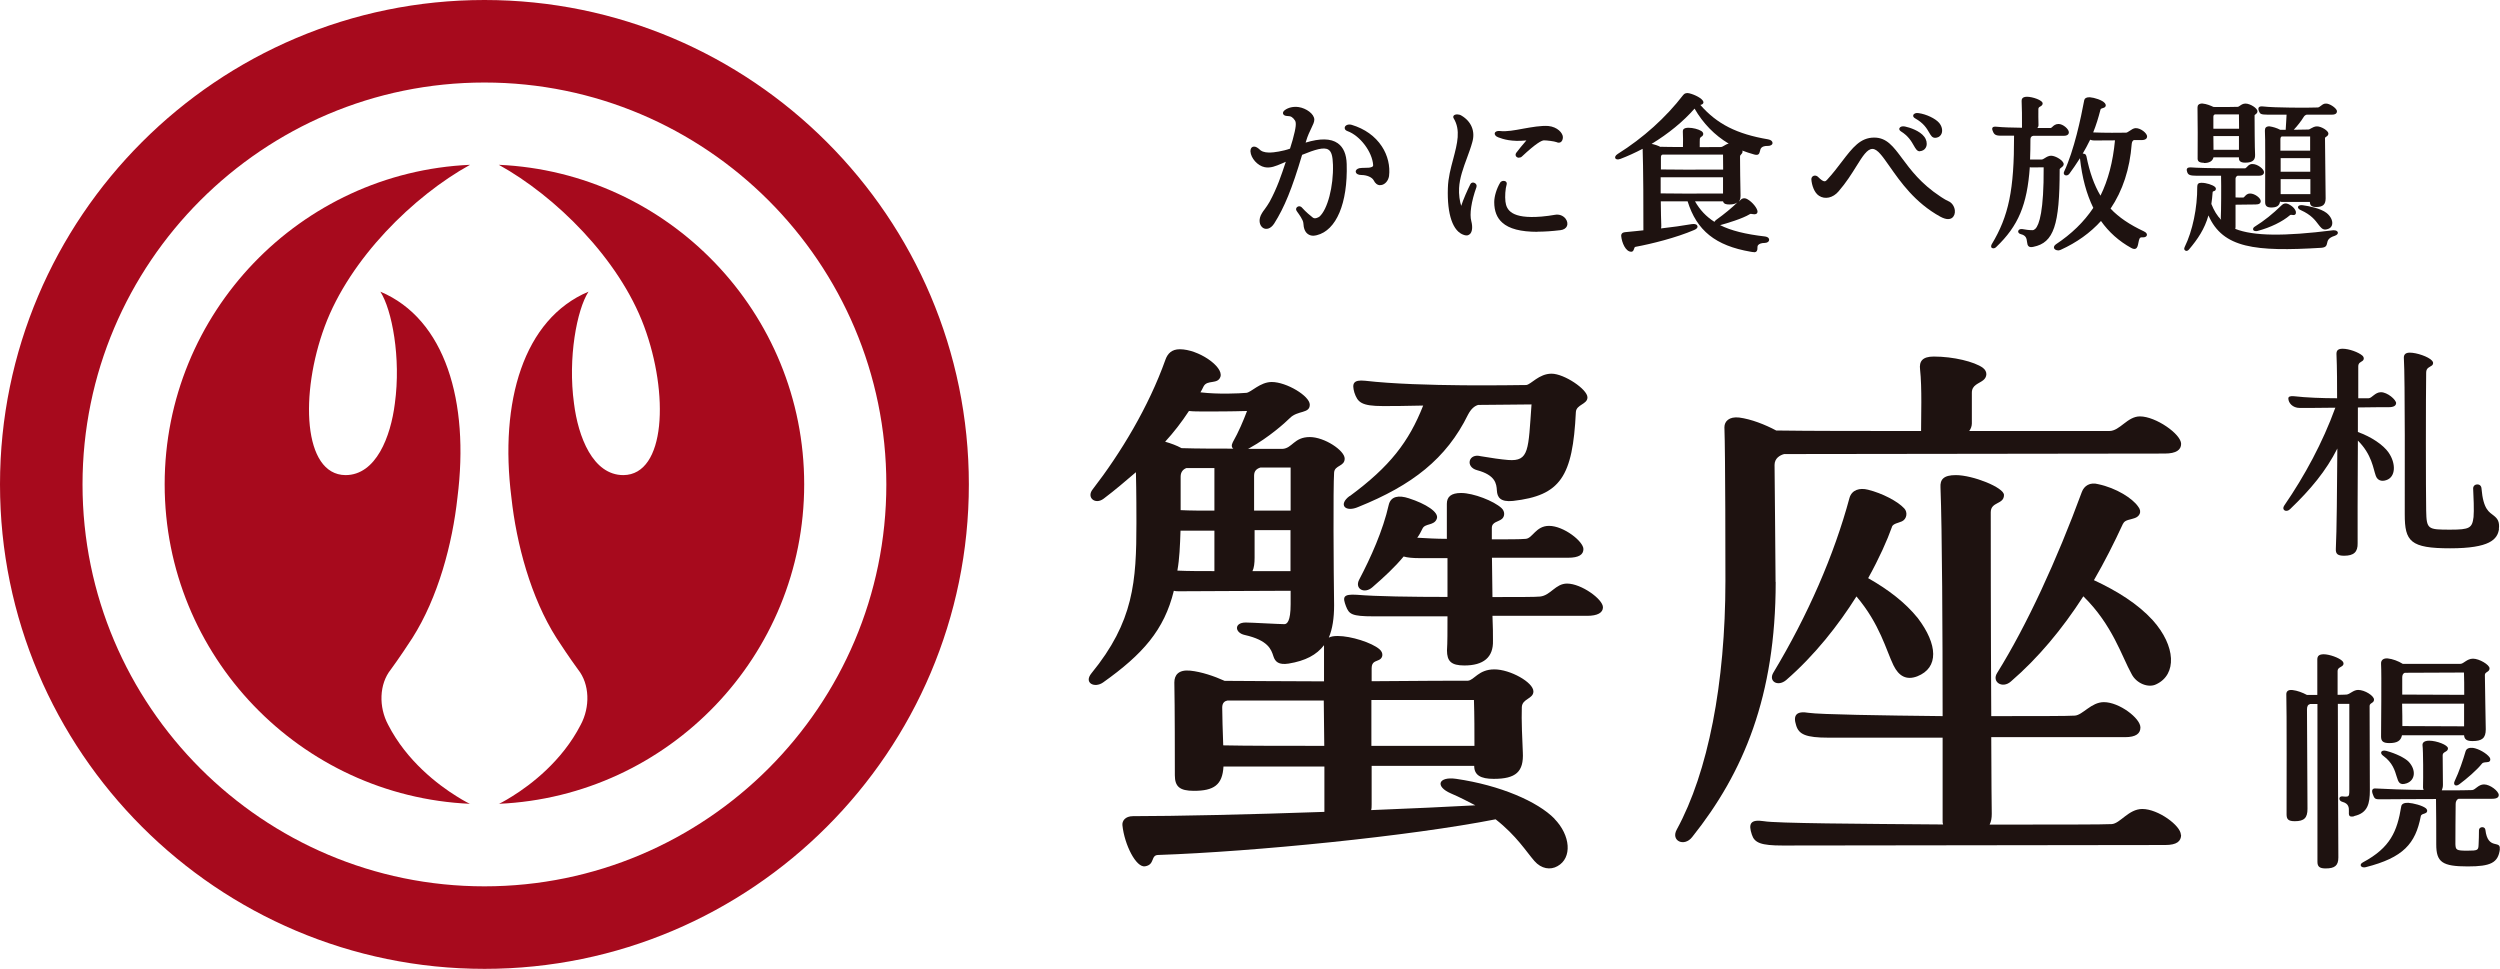
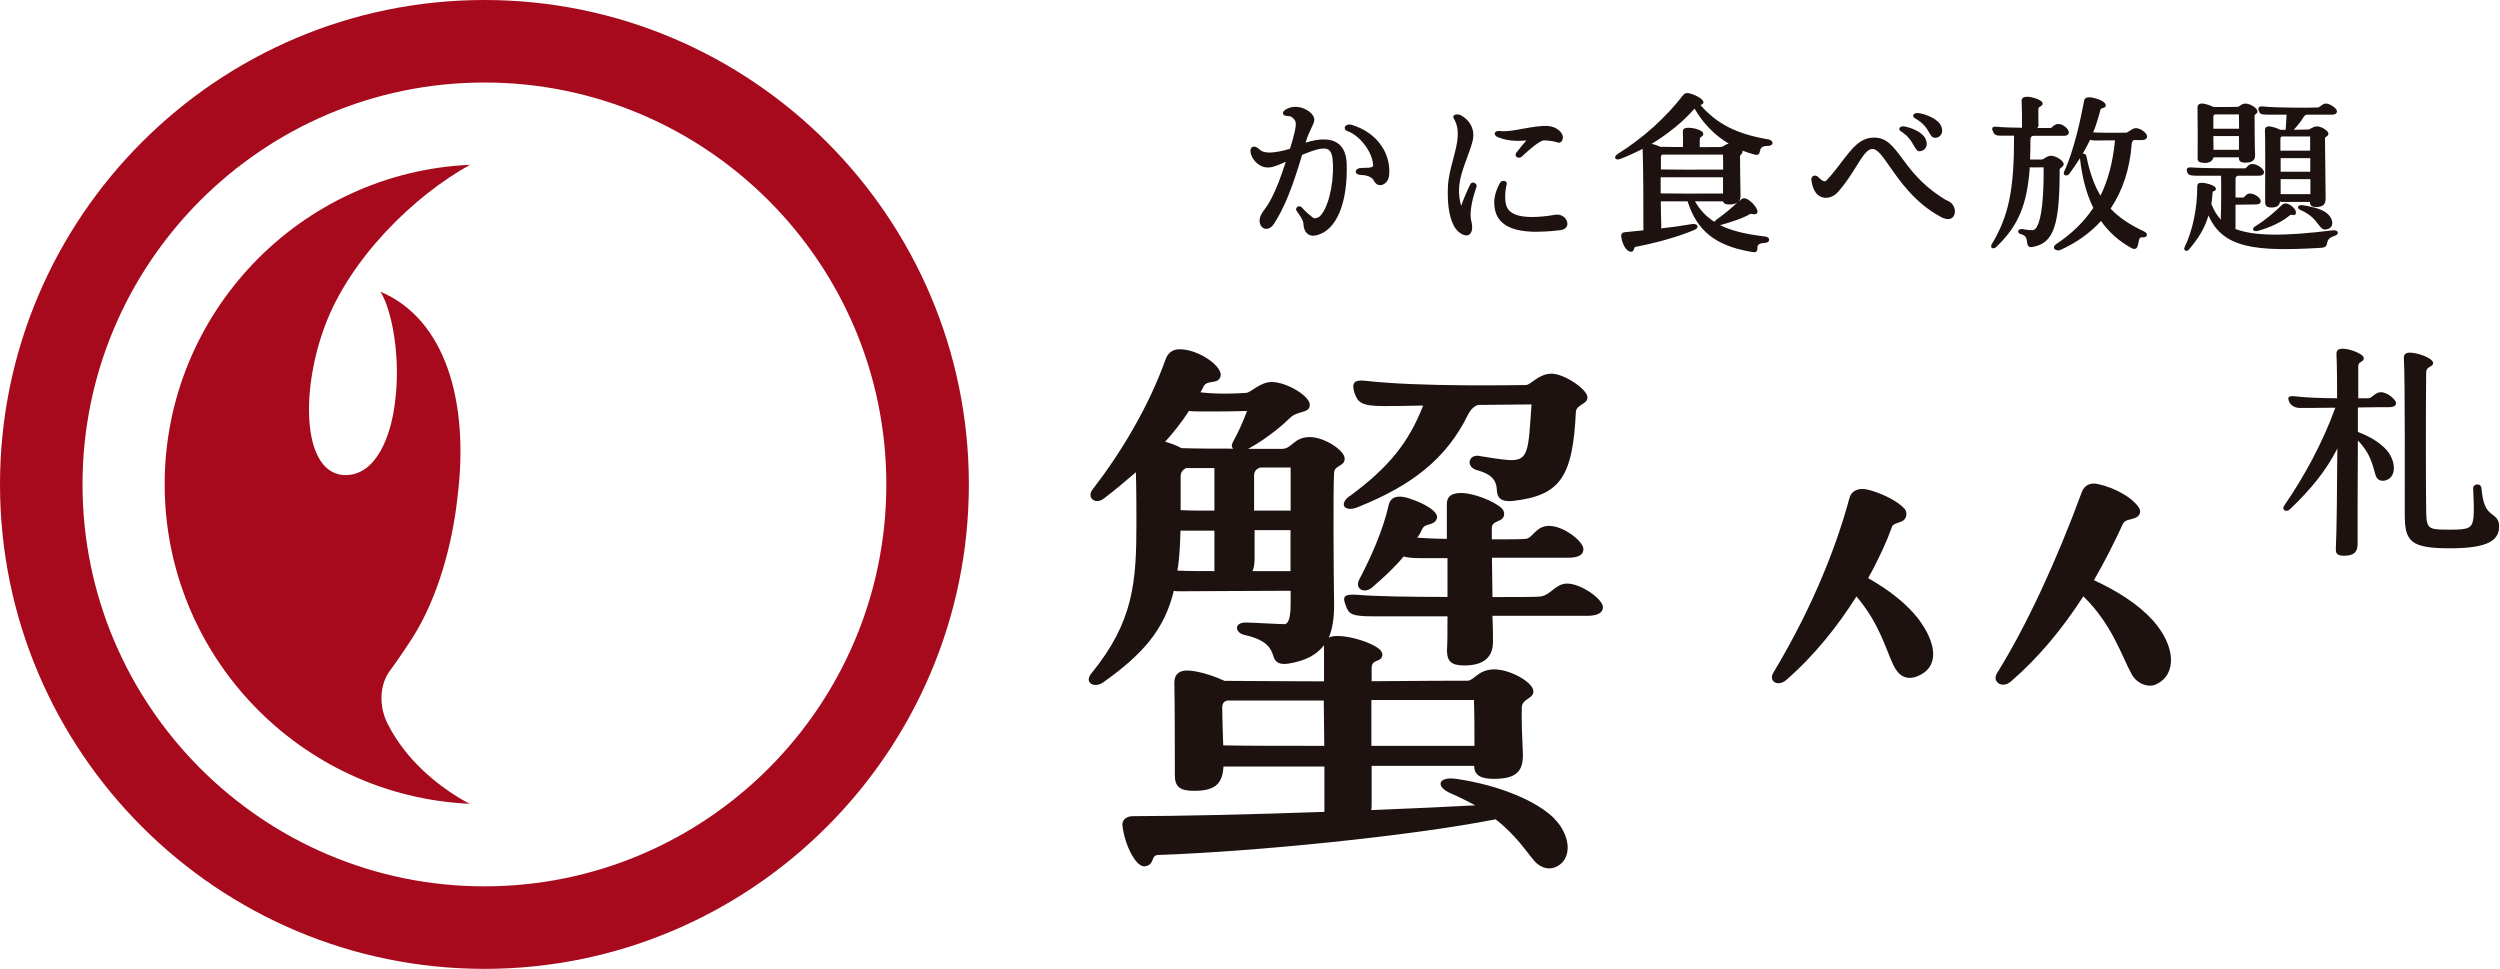
<svg xmlns="http://www.w3.org/2000/svg" id="_レイヤー_2" viewBox="0 0 198.43 76.9">
  <g id="Text">
    <path d="M38.45,76.9C17.25,76.9,0,59.66,0,38.45S17.25,0,38.45,0s38.45,17.25,38.45,38.45-17.25,38.45-38.45,38.45ZM38.45,6.55c-17.59,0-31.9,14.31-31.9,31.9s14.31,31.9,31.9,31.9,31.9-14.31,31.9-31.9S56.04,6.55,38.45,6.55Z" style="fill:#a70a1d;" />
-     <path d="M39.59,63.81s.43-.2,1.09-.62c1.43-.89,3.93-2.77,5.41-5.66.76-1.41.72-3.23-.21-4.39-.61-.83-1.45-2.09-1.71-2.5-2.04-3.21-3.18-7.47-3.58-11.16-.96-7.59.96-14.16,6.12-16.33-.92,1.43-1.65,5.25-1.15,8.88.33,2.63,1.49,5.68,3.92,5.68,3.37-.03,3.63-6.46,1.64-11.82-1.99-5.36-7.04-10.33-11.53-12.81,13.47.6,24.24,11.74,24.24,25.36s-10.77,24.76-24.24,25.36" style="fill:#a70a1d;" />
    <path d="M37.31,63.81s-.43-.2-1.09-.62c-1.43-.89-3.93-2.77-5.41-5.66-.76-1.41-.72-3.23.21-4.39.61-.83,1.45-2.09,1.71-2.5,2.04-3.21,3.18-7.47,3.58-11.16.96-7.59-.96-14.16-6.12-16.33.92,1.43,1.65,5.25,1.15,8.88-.33,2.63-1.49,5.68-3.92,5.68-3.37-.03-3.63-6.46-1.64-11.82,1.99-5.36,7.04-10.33,11.53-12.81-13.47.6-24.24,11.74-24.24,25.36s10.77,24.76,24.24,25.36" style="fill:#a70a1d;" />
    <path d="M104.24,18.71c-.17,0-.32-.05-.44-.14-.22-.16-.33-.45-.35-.86-.01-.25-.35-.71-.48-.89l-.04-.06c-.1-.12-.06-.26.03-.33.1-.08.26-.09.38.05.31.35.68.65.86.79.16.13.42,0,.52-.07.65-.56,1.13-2.41,1.08-4.12-.02-.69-.12-1.05-.36-1.2-.35-.23-1.06-.01-2.09.41-.8,2.7-1.41,4.18-2.22,5.46-.29.44-.65.49-.88.34-.28-.18-.41-.66-.08-1.18.06-.1.13-.2.21-.3.12-.17.26-.36.39-.59.62-1.15.93-2.11,1.27-3.13l.02-.05c-.1.04-.2.09-.3.13-.51.22-.92.39-1.38.3-.56-.11-1.1-.71-1.13-1.26,0-.18.06-.3.17-.35.13-.06.3-.01.47.13.22.23.44.31.84.32.02,0,.04,0,.07,0,.28,0,1.04-.11,1.59-.31l.21-.69c.29-1.05.29-1.36.19-1.54-.18-.27-.33-.36-.59-.36-.19,0-.33-.07-.36-.18-.03-.1.02-.2.14-.29.28-.21.69-.3,1.1-.24.59.09,1.24.54,1.24,1,0,.19-.11.41-.24.68-.13.27-.29.6-.41,1.01l-.04.13c1.14-.35,2-.34,2.55.05.45.32.69.87.71,1.65h0c.09,3.11-.82,5.27-2.38,5.65-.1.02-.19.04-.28.04ZM109.55,14.7c-.22,0-.4-.14-.52-.39-.13-.24-.53-.42-.99-.42-.24,0-.41-.1-.43-.25-.02-.13.09-.24.28-.29.1-.02.29-.03.47-.03.12,0,.23,0,.29-.01h.01c.18-.03.34-.06.33-.21-.07-1.05-1.04-2.33-2.03-2.69-.22-.08-.25-.22-.22-.32.05-.15.27-.26.55-.18,1.03.31,1.86.9,2.39,1.71.47.71.67,1.57.57,2.36h0c-.06.37-.32.67-.63.71-.03,0-.05,0-.08,0Z" style="fill:#1e1210;" />
    <path d="M116.39,18.68c-.06,0-.12,0-.19-.03-.88-.27-1.35-1.62-1.28-3.72.02-.81.23-1.58.43-2.33.32-1.22.6-2.27.03-3.21-.05-.08-.04-.16.01-.22.11-.12.41-.12.6,0,.79.46,1.12,1.25.87,2.11-.11.41-.27.84-.42,1.25-.29.78-.59,1.6-.63,2.4-.03.47.05,1.07.17,1.41.15-.48.49-1.25.73-1.73.07-.13.22-.15.33-.09.11.05.2.17.15.33-.41,1.13-.56,2.16-.41,2.7h0c.12.46.08.85-.11,1.03-.06.05-.15.11-.28.11ZM122.03,18.4c-1.33,0-2.25-.24-2.79-.73-.43-.38-.64-.92-.64-1.63,0-.45.19-1.08.47-1.54.09-.15.28-.17.4-.12.1.04.14.14.12.24-.11.37-.15.98-.1,1.38.08.66.47,1.39,2.86,1.19.34-.03.75-.08,1.07-.14.32-.06.63.05.83.29.15.19.2.42.12.6-.07.18-.26.3-.52.33-.67.08-1.27.12-1.81.12ZM120.56,12.52c-.07,0-.13-.02-.18-.06-.1-.08-.11-.21-.04-.32h0c.24-.32.48-.61.75-.92.02-.02.04-.05.06-.07-.01,0-.03,0-.05,0-1.09.11-1.77-.09-2.18-.25-.23-.08-.3-.23-.28-.33.02-.1.15-.2.43-.17.5.06,1.15-.06,1.84-.19.68-.12,1.4-.25,1.98-.21.73.07,1.15.56,1.16.88,0,.18-.06.33-.17.4-.07.04-.18.08-.34,0-.18-.07-.77-.14-.99-.14h0c-.18,0-.63.23-1.75,1.28-.07.07-.15.09-.22.09Z" style="fill:#1e1210;" />
    <path d="M139.2,20.01c-.07,0-.16-.01-.25-.03-2.79-.48-4.28-1.68-5-4h-2.13c.01.75.02,1.57.04,1.92,0,.08,0,.15-.02.23.84-.09,1.72-.22,2.43-.34.28-.05.43.04.46.15.03.09-.02.22-.25.31-1.44.62-3.41,1.11-4.66,1.34-.07.01-.1.07-.13.18-.03.09-.07.2-.19.21h-.03c-.44,0-.74-.72-.79-1.23-.02-.18.09-.3.28-.32.26-.02.58-.06.91-.09.19-.02.39-.04.57-.06.01-1.29-.01-5.2-.06-6.47-.59.31-1.18.58-1.76.8-.24.09-.37.03-.41-.05-.04-.08-.01-.21.19-.34,2.04-1.28,3.83-2.9,5.2-4.68.1-.14.29-.19.5-.13.44.11,1,.4,1.09.64.03.07.01.13-.01.16-.06.08-.14.1-.22.12,1.33,1.52,2.9,2.31,5.38,2.73.25.04.36.18.35.3,0,.1-.11.22-.37.22h-.02c-.51,0-.57.22-.61.42-.03.11-.05.21-.14.26-.07.04-.17.04-.32,0h0c-.35-.1-.66-.2-.94-.31.01.03.02.05.02.07,0,.12-.06.18-.11.23-.05.05-.09.09-.09.19,0,.46.02,2.41.04,3.09,0,.21-.04.36-.14.48.06-.06.11-.11.17-.17.09-.1.27-.13.41-.08.35.14.79.61.89.93.03.1.02.17-.02.23-.08.11-.23.09-.36.07-.08-.01-.16-.03-.2,0-.6.37-1.86.74-2.37.88,0,0,0,0,0,0,.86.43,2,.72,3.58.9.23.03.32.16.31.27,0,.11-.11.23-.33.24-.29,0-.46.07-.55.18-.05.07-.05.15-.05.23,0,.07,0,.13-.03.19-.04.11-.13.14-.25.14ZM134.53,15.97c.39.69.9,1.23,1.55,1.64.02-.05.07-.11.14-.16.67-.48,1.22-.94,1.69-1.39-.14.11-.35.17-.64.17-.27,0-.45-.04-.51-.25h-2.24ZM131.82,15.35c1.14.02,2.85.02,4.11.01.32,0,.6,0,.83,0,0-.16,0-.34,0-.54,0-.24,0-.5,0-.75h-4.95v1.28ZM131.82,13.45c1.14.02,2.93.02,4.12.01.32,0,.6,0,.83,0,0-.47,0-.91-.01-1.19-.8,0-1.59,0-2.38,0-.81,0-1.61,0-2.42,0-.1.03-.13.09-.13.23v.93ZM131.79,11.65c.35.01,1.02.02,1.79.02.01-.33.01-.94-.01-1.23,0-.08.01-.14.06-.19.07-.07.19-.11.39-.11.34,0,.78.11,1.02.26.12.08.15.17.15.23,0,.08-.04.15-.12.21h-.02c-.06.05-.1.08-.13.17-.01.04-.01.42-.01.59,0,.02,0,.05,0,.08.76-.01,1.42-.01,1.67-.01.09,0,.17-.05.27-.11.1-.06.21-.13.36-.16-1.12-.67-2.03-1.6-2.71-2.78-.89,1.02-2.09,2-3.41,2.8.24.05.5.13.72.25Z" style="fill:#1e1210;" />
    <path d="M154.62,17.39c-.15,0-.35-.05-.61-.19-2.02-1.11-3.17-2.77-4.02-3.98-.57-.81-.97-1.4-1.37-1.4-.42,0-.78.58-1.28,1.38-.36.58-.81,1.3-1.41,1.99-.44.52-1.08.66-1.55.35-.38-.24-.58-.85-.61-1.31,0-.12.06-.22.17-.27.12-.05.27-.02.37.09.23.23.39.34.51.34h0c.07,0,.13-.04.19-.11.47-.51.85-1.01,1.19-1.46.85-1.11,1.46-1.9,2.56-1.9.99,0,1.51.7,2.23,1.67.66.89,1.49,2,3.01,3l.12.08c.2.13.35.22.51.29.28.11.49.4.53.73.03.26-.06.49-.23.61-.07.05-.17.09-.31.09ZM152.38,12.01c-.22,0-.33-.2-.48-.46-.18-.32-.43-.76-1.03-1.13h0c-.12-.08-.14-.18-.11-.24.04-.11.21-.19.44-.14.38.08,1.18.34,1.53.81.18.23.24.52.17.76-.06.19-.2.32-.39.37-.05.01-.09.02-.13.02ZM153.6,10.94c-.24,0-.34-.18-.48-.42-.18-.31-.42-.74-1.12-1.13h0c-.12-.07-.17-.16-.14-.25.04-.13.22-.2.43-.16.59.08,1.32.42,1.62.77.21.25.29.56.21.82-.06.18-.2.31-.38.35-.05.01-.09.02-.13.02Z" style="fill:#1e1210;" />
    <path d="M163.34,19.87c-.13,0-.24-.06-.29-.14-.05-.08-.04-.21.12-.33,1.25-.83,2.23-1.78,2.98-2.9-.54-1.1-.89-2.39-1.06-3.94-.28.45-.58.87-.84,1.23-.1.14-.26.16-.35.11-.08-.04-.13-.15-.07-.27.8-1.7,1.34-4.29,1.6-5.68.03-.15.17-.23.4-.23.02,0,.03,0,.05,0,.36.03.98.22,1.19.47.05.06.07.12.07.19-.02.14-.14.17-.24.2-.1.03-.16.05-.18.12-.17.66-.35,1.25-.58,1.81.88.04,2.22.03,2.61.02.07,0,.17-.07.28-.14.15-.1.31-.22.49-.22.41,0,.9.41.9.66,0,.11-.06.29-.45.29h-.6c-.09.03-.15.13-.17.29-.15,2-.72,3.73-1.68,5.15.66.7,1.53,1.28,2.64,1.8.22.1.27.23.24.32-.03.1-.14.16-.3.16-.03,0-.06,0-.1,0h0s-.02,0-.03,0c-.15,0-.19.17-.24.43-.04.2-.07.4-.22.47-.09.04-.21.02-.35-.06-.98-.54-1.79-1.27-2.4-2.14-.85.94-1.92,1.71-3.2,2.29-.08.03-.15.05-.22.05ZM165.33,12.19s.1.01.14.03c.07.03.11.09.13.17.26,1.3.62,2.3,1.12,3.14.61-1.24.99-2.68,1.15-4.39-.73.01-1.42.01-1.65.01-.11,0-.22-.02-.32-.06-.21.43-.4.78-.59,1.1h.02ZM158.21,19.71s-.08-.01-.11-.03c-.06-.04-.09-.14-.02-.28,1.36-2.25,1.79-4.34,1.78-8.63h-1.04c-.44,0-.55-.1-.65-.37-.04-.09-.07-.2-.02-.27.05-.07.15-.09.34-.07.46.05,1.2.07,2,.08.01-.53-.01-1.91-.03-2.14,0-.09.02-.15.07-.21.07-.07.19-.11.36-.11.43,0,1.24.27,1.24.53,0,.13-.1.19-.18.24-.08.04-.15.08-.16.19-.01.12,0,1.11.01,1.31,0,.07-.03.14-.09.21.34,0,.63,0,.83,0,.11,0,.18,0,.23,0,.03,0,.08-.04.13-.09.1-.1.25-.23.49-.23.36,0,.82.41.82.66,0,.1-.05.28-.41.28h-2.41c-.15.02-.23.11-.23.28,0,.57-.01,1.11-.03,1.6.15,0,.29,0,.44,0,.16,0,.32,0,.49,0,.06,0,.15-.05.24-.11.14-.09.31-.19.5-.19.36,0,1,.39,1,.67,0,.13-.1.2-.19.27-.08.06-.13.1-.13.16,0,4.42-.47,5.8-2.08,6.13-.18.04-.29.03-.37-.03-.1-.07-.12-.21-.14-.36-.03-.24-.06-.51-.48-.61-.18-.04-.24-.16-.22-.25.02-.08.1-.16.24-.16.02,0,.05,0,.07,0,.28.05.54.09.82.09.08,0,.16-.04.23-.11.31-.31.68-1.42.66-4.88-.38.01-.75.01-.93.01-.06,0-.12,0-.17-.02-.21,2.99-.91,4.66-2.67,6.34-.07.07-.15.1-.22.1Z" style="fill:#1e1210;" />
    <path d="M173.54,19.91s-.07,0-.1-.03c-.06-.04-.11-.13-.04-.27.63-1.28,1.01-3.11,1-4.79,0-.21.09-.31.31-.31h.04c.36,0,.88.16,1.06.33.04.04.07.09.07.13,0,.15-.09.18-.16.2-.06.02-.1.03-.1.11-.02.33-.06.62-.1.91.21.53.46.94.78,1.26-.02-.07-.03-.13-.03-.19.03-.48.04-2.52.02-3.31h-1.93c-.56,0-.69-.08-.76-.3-.03-.09-.06-.2,0-.28.05-.07.15-.09.35-.08.38.03,1.33.07,3.68.07.15,0,.3,0,.47,0h.11s.08-.05.13-.1c.09-.1.21-.25.45-.24.4,0,.91.4.91.65,0,.1-.06.28-.42.28h-1.68c-.06.02-.15.1-.16.21v1.51c.21.02.4.01.53.01.03,0,.06,0,.08,0,.04,0,.08-.05.13-.1.08-.09.2-.22.41-.22.39,0,.85.37.85.6,0,.18-.13.27-.4.27-.23,0-.54,0-.85.01-.28,0-.55.01-.75.01,0,.52,0,1.02,0,1.36,0,.17,0,.29,0,.35,0,.05,0,.14-.02.21,1.45.57,3.85.6,7.75.11.03,0,.06,0,.09,0,.18,0,.28.08.3.17.02.08-.04.2-.25.27-.51.16-.56.38-.6.57-.04.18-.07.35-.46.38-5.25.32-7.82.03-8.96-2.57-.31,1.09-.85,1.88-1.55,2.71-.07.08-.15.11-.22.11ZM179.04,18.34c-.11,0-.18-.04-.2-.1-.01-.03-.05-.15.14-.26.75-.47,1.4-.99,2.12-1.69.14-.15.32-.18.51-.1h0c.38.17.59.44.62.63.01.08,0,.15-.05.2-.07.07-.16.05-.24.04-.07-.01-.13-.02-.18.02-.59.51-1.55.98-2.57,1.25-.05.01-.1.02-.14.02ZM184.56,18.22c-.24,0-.37-.18-.55-.41-.24-.32-.56-.76-1.39-1.13-.16-.07-.25-.17-.22-.27.03-.1.18-.15.38-.12.5.07,1.41.25,1.88.61.32.25.5.61.45.9-.03.18-.14.31-.32.37h0c-.09.03-.17.05-.24.05ZM180.29,16.47c-.35,0-.5-.12-.5-.41,0-.12,0-.4,0-.77,0-1.44.02-4.45-.02-4.92,0-.11.02-.2.08-.26.07-.06.17-.09.3-.08.26.04.57.13.83.27h.44c.01-.19.02-.43.04-.66.01-.19.02-.38.03-.54h-1.54c-.52,0-.57-.07-.66-.29h0c-.05-.13-.05-.23,0-.29.06-.07.17-.09.34-.07.9.11,3.67.11,4.34.08.07,0,.15-.06.24-.13.09-.07.18-.14.3-.17.07-.02.17,0,.21,0,.34.07.77.41.77.6,0,.12-.07.27-.39.27h-2.01c-.07.02-.17.06-.24.18-.19.31-.47.68-.79,1.02l1.17-.02c.05,0,.12-.04.2-.09.13-.07.28-.16.47-.16.36,0,.91.35.91.57,0,.13-.09.2-.17.25-.06.04-.1.07-.1.11,0,.33.02,1.68.03,2.87.01.94.02,1.75.02,1.91,0,.49-.21.69-.75.69-.35,0-.49-.11-.5-.4h-2.14c-.08,0-.16,0-.23-.03-.05.34-.26.47-.72.47ZM181.03,15.41c.39,0,.78,0,1.18,0s.78,0,1.17,0v-1.19h-2.36c0,.19,0,.39,0,.59,0,.2,0,.39,0,.59ZM181.01,13.63c.4,0,.79,0,1.18,0,.39,0,.78,0,1.18,0,0-.18,0-.36,0-.54,0-.18,0-.36,0-.54h-2.35v1.06ZM174.92,12.92c-.21,0-.33-.04-.41-.11-.06-.06-.09-.15-.08-.28.01-.58.01-3.44-.01-3.99,0-.09.02-.18.08-.23.08-.07.19-.1.33-.09.31.03.63.16.86.27.73.01,1.72,0,1.91-.01.06,0,.12-.04.19-.09.11-.08.25-.17.44-.17.37,0,.95.37.95.61,0,.13-.09.2-.16.25-.03.02-.07.05-.07.07,0,.41.01,2.72.04,3.11.01.21-.03.36-.13.46-.12.13-.33.19-.66.19-.2,0-.33-.04-.41-.12-.06-.06-.09-.15-.08-.26v-.04h-2.02c-.08.3-.32.45-.76.45ZM181,11.96c.4,0,.79,0,1.18,0,.39,0,.79,0,1.18,0v-1.13c-.37,0-.74,0-1.1,0-.38,0-.76,0-1.15,0-.04.02-.11.06-.11.21v.89ZM175.7,11.89h2.01v-1.09h-2.03c0,.36,0,.73.01,1.09ZM175.69,10.22h2.03c0-.44,0-.85-.01-1.14-.31,0-.62,0-.93,0-.32,0-.64,0-.97,0-.08.02-.13.07-.13.19,0,.16,0,.32,0,.48,0,.15,0,.3,0,.45Z" style="fill:#1e1210;" />
    <path d="M123.37,64.98c1.3,1.33,1.43,3.12.25,3.77-.56.32-1.28.22-1.83-.41-.64-.73-1.41-2-3.08-3.31-6.76,1.33-19.18,2.57-26.77,2.83-.63,0-.25.77-1.05.9-.71.13-1.64-1.71-1.8-3.25-.04-.34.21-.73.84-.73,3.23,0,9.27-.13,15.19-.34v-3.6h-8.01c-.08,1.46-.76,1.93-2.35,1.93-1.13,0-1.51-.34-1.51-1.24,0-1.33,0-5.35-.04-7.36,0-.6.34-1.03,1.26-.94.88.09,1.89.43,2.73.81,1.55,0,4.66.04,7.89.04v-2.87c-.59.77-1.47,1.24-2.81,1.46-.79.12-1.07-.14-1.21-.59-.17-.53-.41-1.26-2.27-1.68-.8-.17-.88-.99.08-.99.42,0,2.64.13,3.06.13.21,0,.5-.21.5-1.58v-1.07c-2.56,0-6.76.04-8.85.04-.13,0-.29,0-.42-.04-.76,3.12-2.48,5.05-5.62,7.28-.67.47-1.55.04-.92-.73,3.36-4.11,3.57-7.28,3.57-11.94,0-.6,0-2.4-.04-4.02-.8.68-1.64,1.41-2.56,2.1-.67.51-1.38-.09-.88-.73,2.22-2.87,4.45-6.55,5.79-10.32.17-.47.5-.81,1.13-.81,1.47,0,3.48,1.37,3.23,2.18-.21.64-1.05.21-1.34.77-.08.17-.17.34-.25.47,1.43.17,3.06.09,3.65.04.38-.04,1.09-.86,2.01-.86,1.17,0,3.02,1.11,3.02,1.8,0,.73-.96.43-1.59,1.07-.38.38-1.68,1.54-3.15,2.35-.08.04-.13.09-.21.09h2.77c.8-.04.92-.94,2.18-.94,1.17,0,2.77,1.07,2.77,1.71s-.8.51-.84,1.11c-.08,1.24-.04,7.66,0,10.53,0,1.03-.13,1.88-.42,2.57.17-.09.38-.13.71-.13,1.05,0,2.71.53,3.31,1.05.35.3.27.7-.02.84-.25.14-.6.12-.6.67v1.03c3.78-.04,7.09-.04,7.64-.04.5-.04.84-.9,2.1-.9s3.1,1.03,3.1,1.75c0,.6-.88.56-.92,1.24-.04.98.04,2.74.08,3.6.08,1.54-.55,2.1-2.31,2.1-1.05,0-1.55-.3-1.55-1.03h-8.14v3.04c0,.17,0,.34-.04.47,3.19-.13,6.13-.26,8.27-.38-.59-.3-1.22-.64-1.93-.94-1.3-.56-1.01-1.37.42-1.16,3.48.51,6.46,1.8,7.8,3.17ZM92.48,35.06c.46.13.92.3,1.3.51,1.3.04,2.77.04,4.11.04-.13-.09-.17-.26-.04-.51.46-.81.84-1.71,1.13-2.48-1.26.04-2.56.04-3.27.04-.55,0-1.01,0-1.34-.04-.59.9-1.22,1.71-1.89,2.44ZM96.39,45.33v-3.21h-2.69c-.04,1.2-.08,2.23-.25,3.17.84.04,1.85.04,2.94.04ZM93.7,40.49c.76.04,1.68.04,2.69.04v-3.38h-2.22c-.25.09-.46.3-.46.68v2.65ZM105.11,59.2c0-1.2-.04-2.44-.04-3.6h-7.64c-.21.04-.42.17-.42.56,0,.6.04,1.88.08,3,1.85.04,4.82.04,8.01.04ZM102.43,45.33v-3.25h-2.85v2.18c0,.43-.04.81-.17,1.07h3.02ZM100.04,37.11c-.29.09-.5.26-.5.64v2.78h2.9v-3.42h-2.39ZM107.13,39.38c3.19-2.35,4.7-4.32,5.83-7.19-1.43.04-2.6.04-3.19.04-1.72,0-2.01-.3-2.27-1.07-.21-.73-.08-1.03.84-.94,4.41.51,12.13.34,12.8.34.38-.04,1.01-.9,2.01-.9s2.85,1.24,2.85,1.88c0,.56-.88.56-.92,1.16-.25,5.14-1.22,6.63-4.99,7.06-1.01.1-1.25-.29-1.28-.83s-.12-1.22-1.57-1.61c-.97-.26-.67-1.37.29-1.11.76.13,1.64.26,2.18.3,1.68.13,1.59-.81,1.85-4.41-1.26,0-2.73.04-4.24.04-.29.09-.55.3-.8.77-1.72,3.51-4.45,5.61-8.69,7.32-1.05.47-1.64-.17-.71-.86ZM127.23,48.2c0,.43-.42.68-1.26.68h-7.51c.04.81.04,1.5.04,1.97.04,1.33-.76,1.97-2.27,1.97-1.05,0-1.38-.34-1.38-1.2.04-.6.04-1.54.04-2.7h-5.86c-1.76,0-1.95-.17-2.2-.81-.25-.68-.29-.98.88-.9,1.51.13,4.36.17,7.18.17v-3.08h-2.22c-.55,0-.96-.04-1.26-.13-.71.86-1.55,1.63-2.48,2.44-.63.56-1.43.13-1.05-.6.92-1.75,1.89-3.9,2.35-5.95.17-.68.8-.77,1.59-.51,1.34.43,2.43,1.11,2.22,1.63-.21.56-.92.34-1.13.77-.13.26-.25.51-.42.73.71.04,1.51.09,2.35.09v-2.78c0-.56.34-.86,1.13-.86.98,0,2.61.64,3.21,1.2.3.28.25.68.03.86-.29.24-.8.23-.8.72v.9c1.26,0,2.27,0,2.69-.04.55-.04.8-1.03,1.85-1.03,1.17,0,2.73,1.24,2.73,1.84,0,.43-.34.69-1.22.69h-6.04c0,.98.04,2.1.04,3.12,1.93,0,3.44,0,3.78-.04.84-.09,1.22-1.03,2.14-1.03,1.13,0,2.85,1.24,2.85,1.88ZM108.85,55.56v3.64h8.18c0-1.07,0-2.4-.04-3.64h-8.14Z" style="fill:#1e1210;" />
-     <path d="M140.94,46.19c0,9.08-2.56,15.15-6.63,20.25-.63.81-1.72.3-1.22-.6,2.48-4.54,3.86-11.6,3.86-19.73,0-.99,0-10.1-.08-12.2,0-.47.38-.86,1.17-.77.97.13,2.06.56,2.94,1.03,2.64.04,7.01.04,11.5.04,0-1.03.08-3.47-.08-4.88-.08-.64.17-1.03,1.09-1.03,1.56,0,3.22.41,3.89.89.41.31.33.76.03.99-.35.28-.9.37-.9.99v2.44c0,.21-.08.43-.21.6h11.12c.84,0,1.43-1.16,2.43-1.16,1.26,0,3.27,1.41,3.27,2.18,0,.47-.38.77-1.3.77l-30.21.04c-.34.09-.76.34-.76.86,0,.99.08,7.53.08,9.29Z" style="fill:#1e1210;" />
-     <path d="M173.12,66.26c0,.51-.34.81-1.26.81l-30.37.04c-1.72,0-2.23-.21-2.44-.86-.29-.86-.13-1.24.96-1.07.92.17,7.64.21,14.22.26-.04-.09-.04-.17-.04-.26v-6.63h-9.06c-1.8,0-2.36-.26-2.57-.99-.25-.77,0-1.16,1.01-.98.88.13,5.79.21,10.62.26,0-6.51-.04-14.9-.17-18.15-.04-.64.25-.98,1.22-.98,1.34,0,3.82.98,3.82,1.58,0,.77-1.05.51-1.05,1.37,0,.9,0,9.55.04,16.18,3.36,0,6.13,0,6.63-.04.63-.04,1.3-1.07,2.31-1.07,1.22,0,2.9,1.28,2.9,2.01,0,.47-.34.77-1.22.77h-10.62c0,3.21.04,5.65.04,6.08,0,.34-.04.6-.17.86,4.99,0,9.19,0,9.69-.04.67-.04,1.34-1.2,2.43-1.2,1.26,0,3.06,1.33,3.06,2.05Z" style="fill:#1e1210;" />
    <path d="M150.17,41.82c-.38,1.07-1.01,2.48-1.89,4.07,1.59.9,2.94,1.93,3.94,3.17,1.59,2.1,1.68,3.94-.04,4.62-.86.33-1.47-.01-1.89-.87-.58-1.19-1.08-3.28-2.94-5.47-1.43,2.27-3.31,4.67-5.58,6.64-.67.56-1.43.09-1.01-.6,2.73-4.54,4.82-9.33,6.04-13.87.19-.63.8-.81,1.47-.64,1.13.28,2.36.92,2.88,1.49.28.3.2.84-.19,1.02-.31.14-.69.17-.8.44Z" style="fill:#1e1210;" />
    <path d="M168.51,41.56c-.71,1.54-1.47,3.04-2.31,4.49,1.85.86,3.48,1.88,4.66,3.17,1.85,2.06,1.93,4.32.29,5.09-.62.32-1.58-.06-1.96-.81-.77-1.37-1.51-3.9-3.83-6.17-1.68,2.61-3.61,4.92-5.75,6.76-.67.6-1.55.04-1.09-.68,2.35-3.77,4.74-8.97,6.72-14.36.18-.49.65-.8,1.3-.62,1.43.3,2.73,1.13,3.17,1.78.35.44.06.79-.24.9-.35.14-.82.14-.95.45Z" style="fill:#1e1210;" />
    <path d="M190.18,32c0,.2-.19.32-.58.32s-1.35,0-2.45.02v1.95c1.07.38,2.01,1.02,2.43,1.62.61.87.58,1.96-.18,2.2-.37.13-.7.02-.83-.35-.21-.57-.3-1.67-1.42-2.79-.02,3.59-.03,7.57-.02,8.14.02.7-.3,1-1.07,1-.51,0-.68-.14-.66-.54.07-1.32.1-4.94.12-7.97-.89,1.77-2.12,3.25-3.76,4.82-.3.29-.7.05-.45-.3,1.61-2.34,3.05-5,4.05-7.76-1.16.02-2.51.02-2.82.02-.58,0-.91-.41-.91-.76,0-.15.18-.2.46-.17.94.11,2.26.16,3.41.16,0-.98,0-2.39-.05-3.52,0-.25.1-.41.49-.41.51,0,1.26.28,1.56.54.16.14.15.33.01.43-.13.1-.33.14-.33.43v2.53h.82c.26,0,.51-.48.98-.48.51,0,1.21.59,1.21.89ZM198.35,41.99c-.12.82-.72,1.53-3.88,1.53s-3.6-.55-3.6-2.68c0-1.71.03-10.9-.07-12.4-.02-.27.1-.45.47-.45.55,0,1.48.32,1.76.63.04.05.09.11.09.19s-.04.17-.11.21c-.16.13-.44.16-.44.56-.03,1.64-.03,9.53,0,10.94.03,1.5.12,1.52,1.92,1.52,1.54,0,1.73-.13,1.84-1,.05-.45,0-1.78-.03-2.23-.04-.45.63-.5.66-.05.14,1.7.62,1.88.98,2.17.29.23.47.47.4,1.06Z" style="fill:#1e1210;" />
-     <path d="M186.85,64.79c-.89.2.09-.86-.91-1.14-.22-.06-.29-.21-.25-.32s.16-.14.33-.11c.1.02.22.01.29,0,.16-.04.16-.18.16-.55v-6.8h-.91c0,4.07.02,8.12.04,12.19,0,.64-.28.87-1.01.87-.47,0-.65-.14-.65-.52v-12.53h-.58c-.18.05-.25.18-.25.43.02,2.62.02,5.26.04,7.89,0,.71-.26.98-1,.98-.51,0-.66-.14-.66-.54,0-.91.02-8.55-.02-9.48-.02-.27.12-.43.49-.39.37.04.8.2,1.15.39h.82v-2.82c0-.27.14-.41.51-.41.43,0,1.23.27,1.49.55.11.12.1.26.02.34-.13.14-.41.17-.41.44v1.89c.33,0,.59-.02.7-.02.28-.02.54-.37.93-.37.52,0,1.26.46,1.26.77,0,.29-.35.25-.35.5l.02,6.69c0,1.05-.16,1.81-1.24,2.05ZM192.64,64.4c0,.09-.11.14-.22.18-.12.04-.26.07-.28.22-.42,2.16-1.38,3.27-4.37,4.03-.35.09-.58-.2-.21-.39,2.17-1.16,2.71-2.46,3.03-4.43.03-.21.24-.3.56-.29.41.03,1.11.21,1.39.43.08.07.12.15.11.24ZM198.42,67.41c-.14,1.07-.72,1.36-2.55,1.36-2.03,0-2.5-.34-2.5-1.75,0-1.2,0-2.41-.02-3.6-1.85,0-3.67.02-4.13.02-.68,0-.72.04-.87-.36-.16-.38-.02-.5.16-.5.86.05,2.44.11,3.86.12-.03-.07-.05-.12-.05-.2.02-.73.02-2.91-.04-3.35-.02-.23.18-.36.53-.36.59,0,1.49.34,1.49.61,0,.3-.42.25-.42.54,0,.78.02,1.87.02,2.36,0,.18-.04.3-.09.43,1.22,0,2.2,0,2.41-.02.26-.02.49-.45.94-.45.49,0,1.17.54,1.17.84,0,.18-.14.3-.51.3h-2.68c-.14.05-.23.21-.23.41,0,.64-.03,2.53-.02,3.19.02.46.07.52.93.52s.89-.04.91-.46c.02-.39.03-.77.03-1.16,0-.3.47-.34.51-.04.19,1.66,1.24.77,1.14,1.55ZM188.99,52.69c-.02-.29.18-.46.53-.43.38.04.84.21,1.19.43h4.58c.26,0,.51-.41,1-.41s1.31.48,1.31.77c0,.3-.37.27-.37.52,0,.86.07,3.8.07,4.32,0,.7-.3.93-1.05.93-.45,0-.65-.13-.67-.46h-4.93c-.09.45-.4.62-1,.62-.49,0-.66-.14-.66-.52,0-.86.05-4.91,0-5.76ZM191.19,60.47c.59.64.52,1.45-.16,1.7-1.14.39-.38-1.11-1.87-2.18-.3-.21-.18-.5.25-.39.75.2,1.5.57,1.78.87ZM190.88,53.4c-.16.05-.21.2-.21.37v1.36c1.26,0,3.69.02,4.92.02,0-.7,0-1.32-.02-1.77-1.56,0-3.11.02-4.69.02ZM195.58,57.65v-1.8h-4.92c.02.68.02,1.34.02,1.78l4.9.02ZM197.5,60.48c-.17.04-.4,0-.5.13-.42.53-1.21,1.2-1.8,1.64-.28.21-.51.05-.37-.25.35-.73.68-1.71.87-2.37.07-.23.3-.3.58-.27.45.06,1.1.44,1.32.75.1.13.08.34-.1.37Z" style="fill:#1e1210;" />
  </g>
</svg>